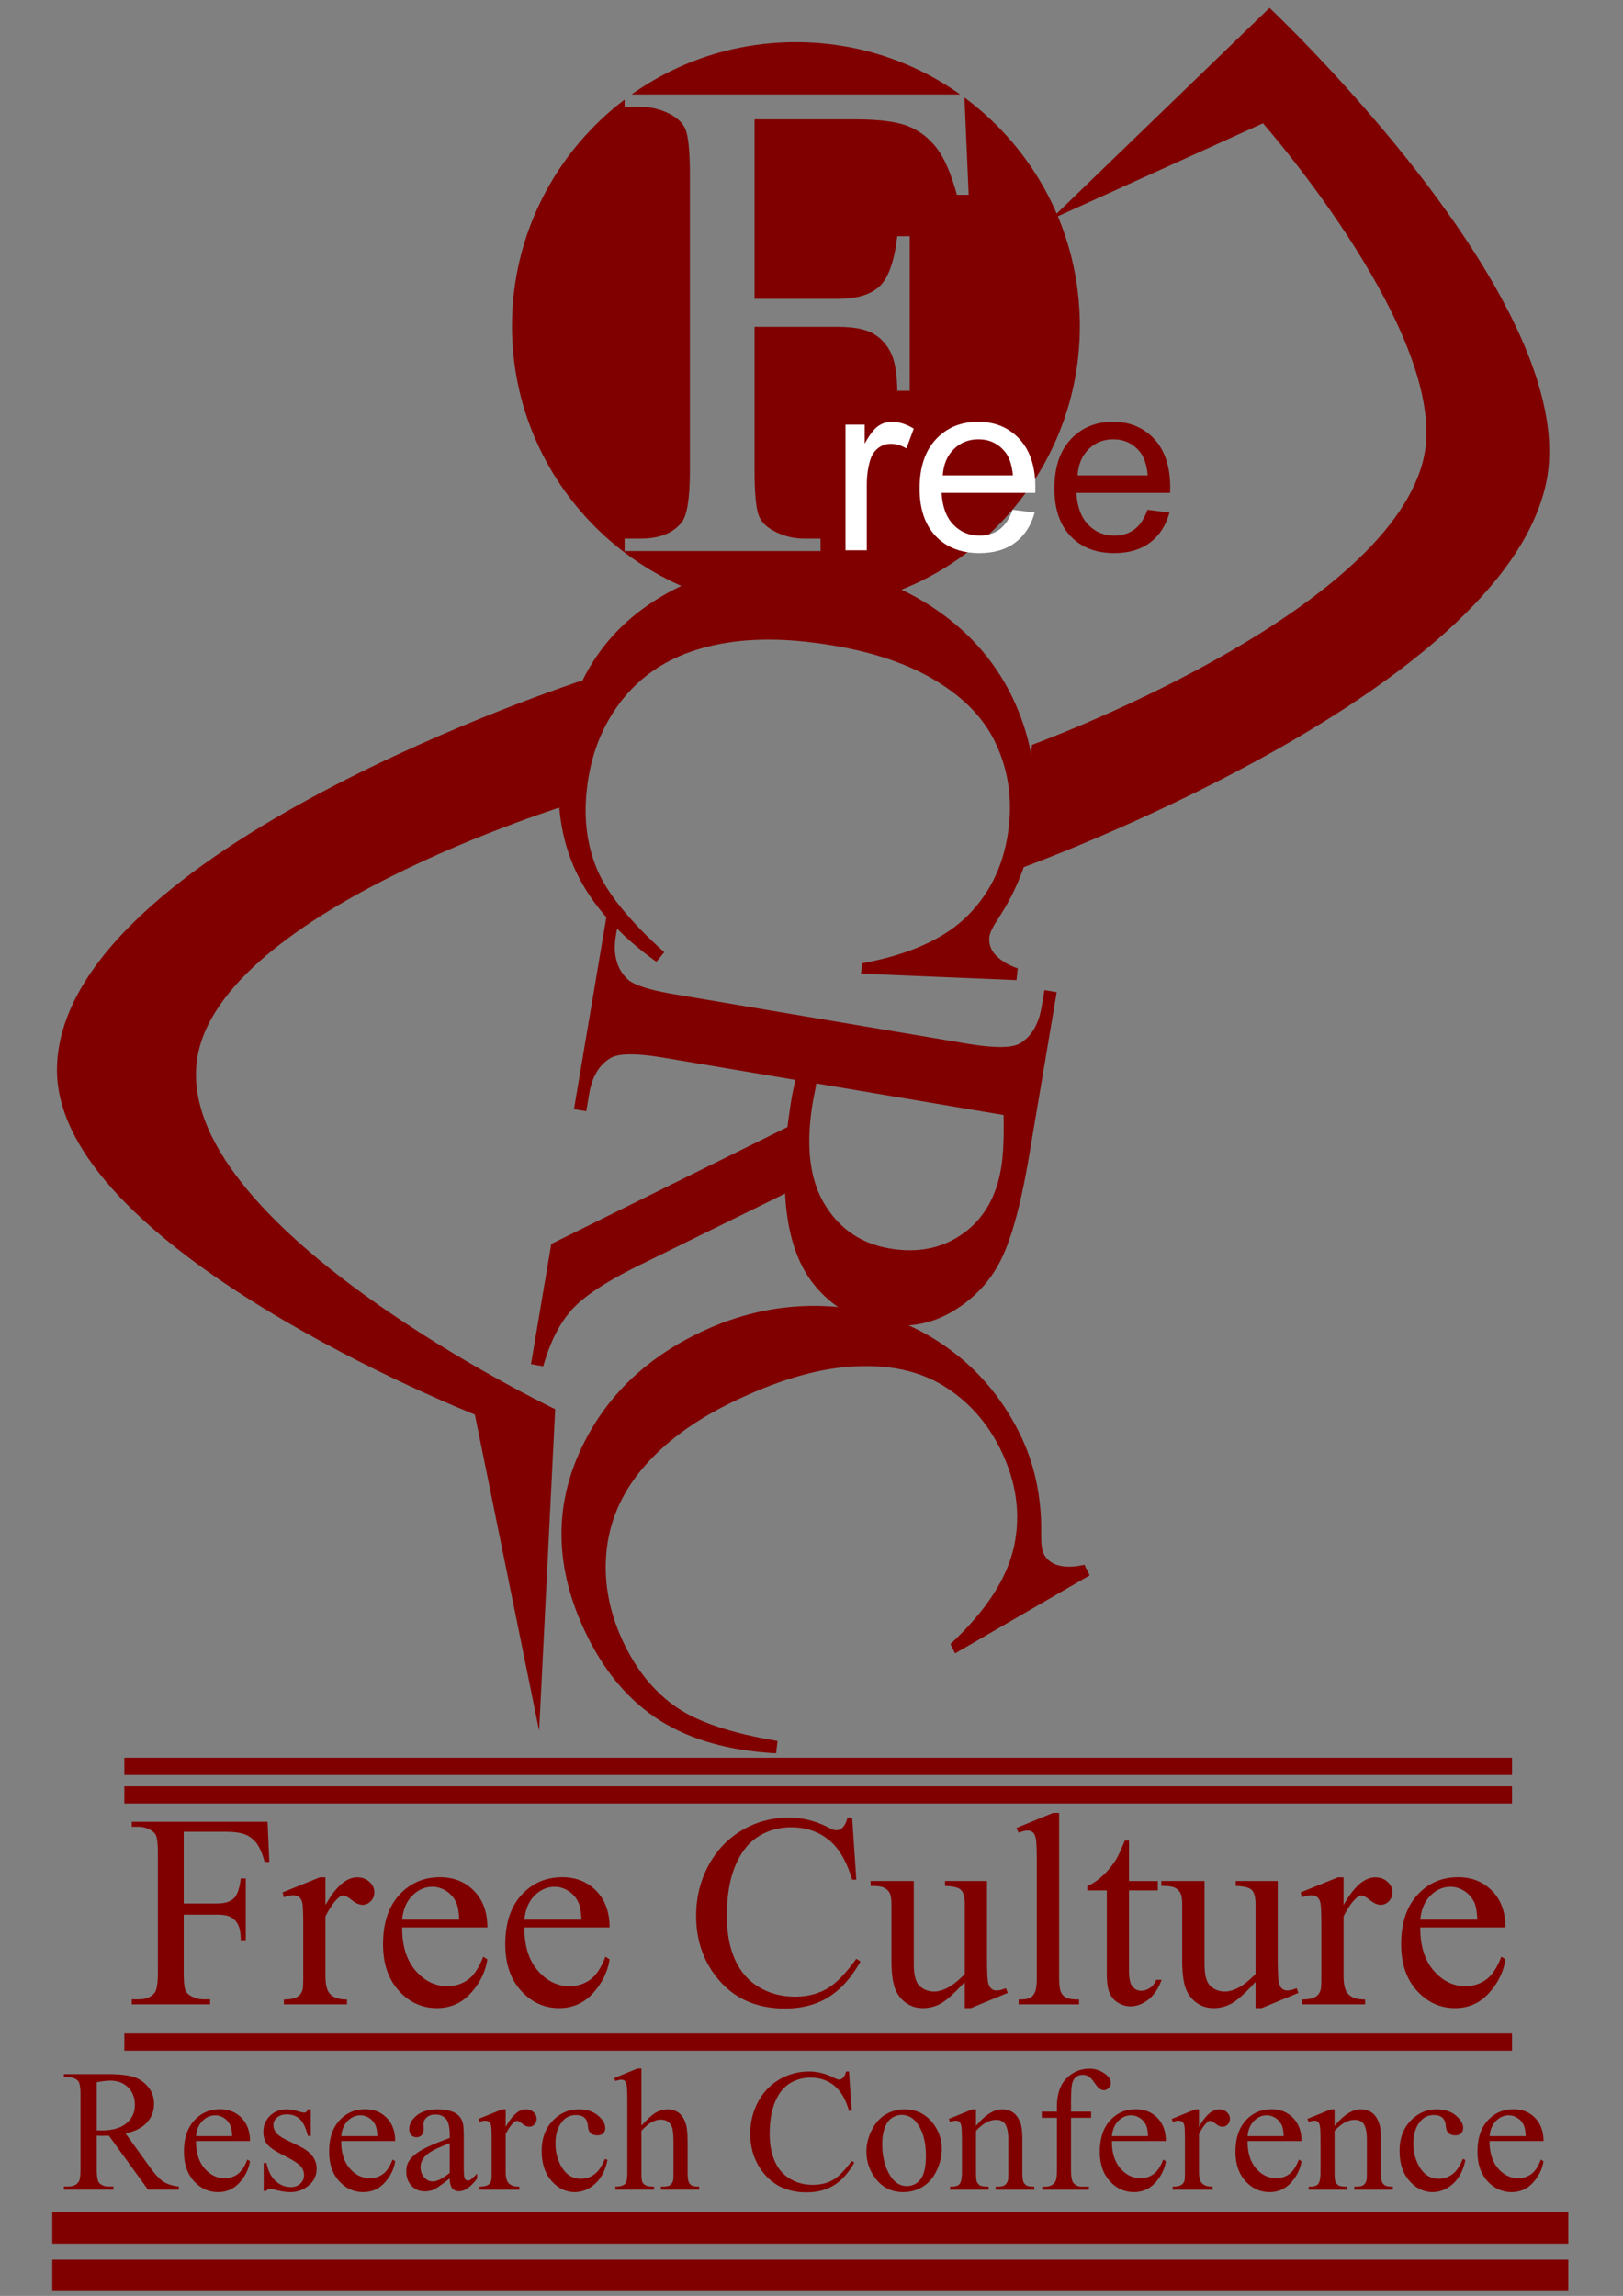
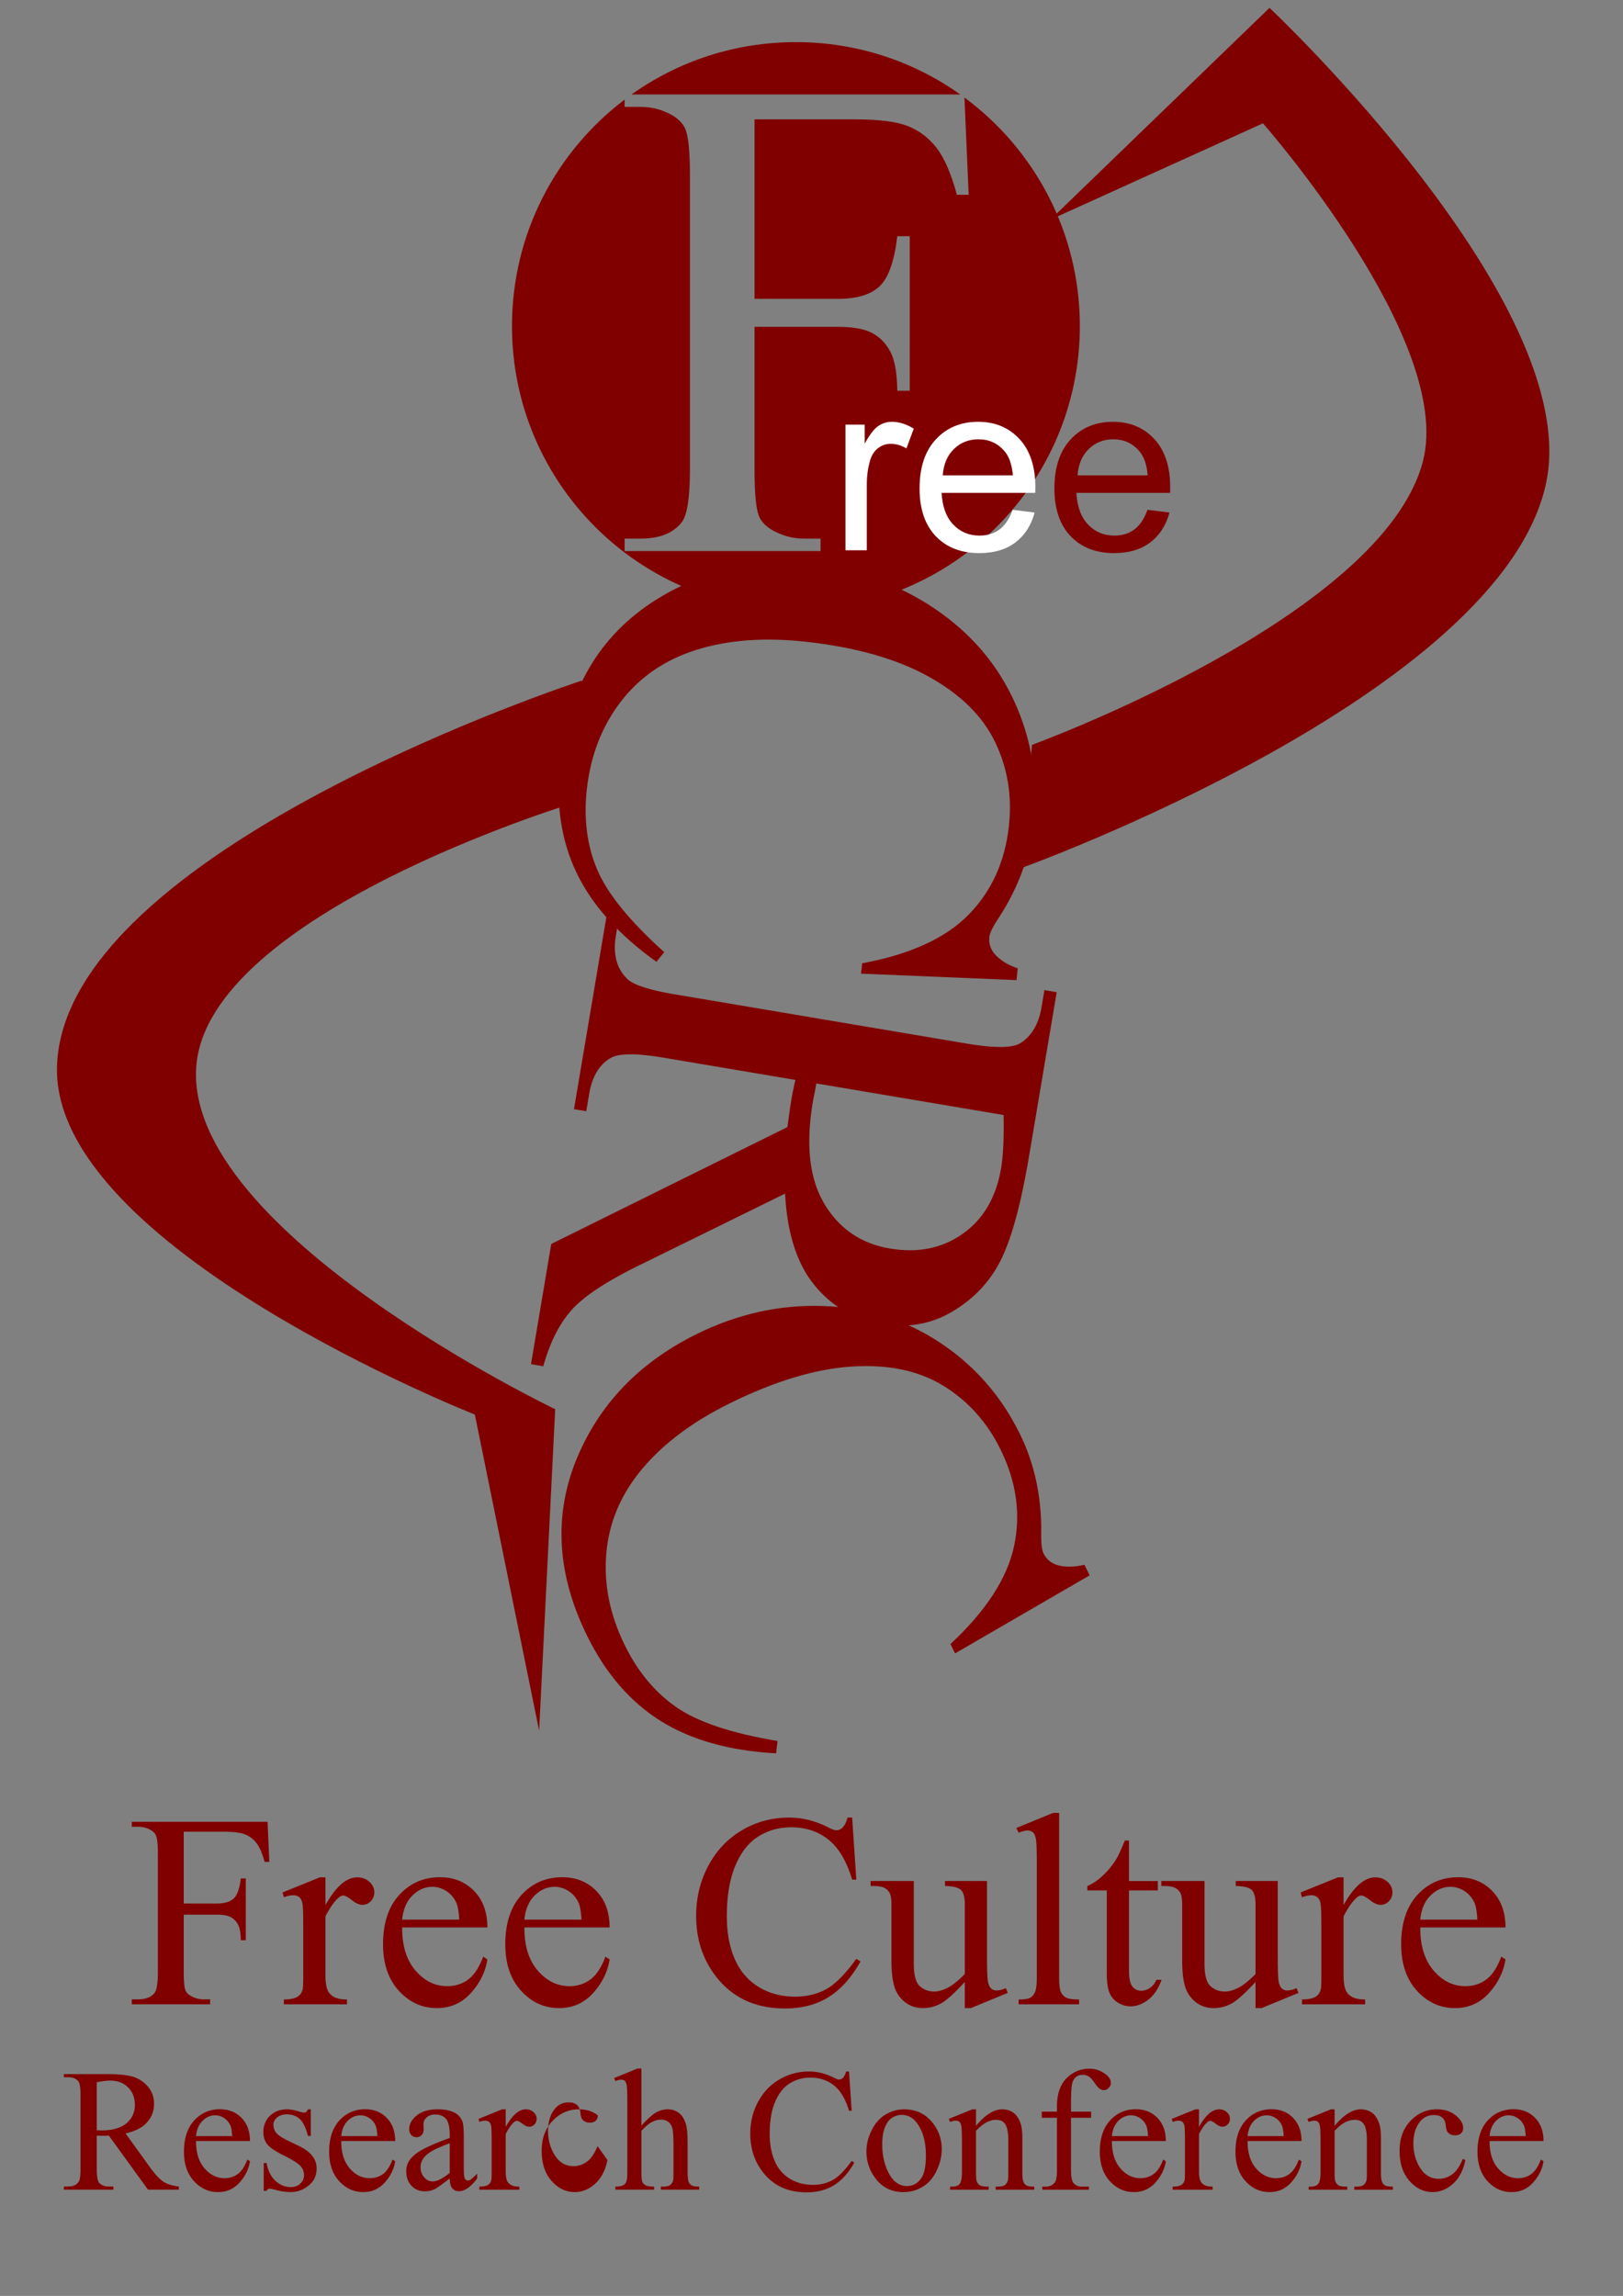
<svg xmlns="http://www.w3.org/2000/svg" viewBox="0 0 744.09 1052.4">
  <rect x="0" y="0" width="744.09" height="1052.4" fill="#808080" stroke="none" />
  <path d="M364.882 19.309c-28.08 0-54.08 8.866-75.346 23.988H440.23c-21.27-15.123-47.275-23.988-75.353-23.988zm77.283 25.397l1.938 44.594h-5.39c-2.675-9.776-5.784-16.943-9.334-21.522-3.55-4.58-7.943-7.91-13.139-9.97-5.197-2.057-13.256-3.099-24.165-3.099H345.93v82.286h38.149c8.747 0 15.132-1.918 19.197-5.777 4.065-3.86 6.764-11.509 8.102-22.932h5.706v70.838h-5.706c-.103-8.13-1.164-14.087-3.17-17.895-2.007-3.807-4.763-6.655-8.313-8.56-3.55-1.903-8.819-2.853-15.816-2.853h-38.15v65.73c0 10.6.67 17.598 2.009 20.994 1.029 2.573 3.188 4.805 6.481 6.657 4.528 2.47 9.256 3.699 14.196 3.699h7.573v5.706h-89.824v-5.706h7.397c8.645 0 14.936-2.531 18.846-7.574 2.47-3.293 3.699-11.222 3.699-23.777V80.35c0-10.6-.67-17.598-2.008-20.994-1.03-2.573-3.15-4.805-6.34-6.658-4.426-2.47-9.154-3.698-14.197-3.698h-7.397v-3.347c-31.373 23.766-51.64 61.415-51.64 103.809 0 71.888 58.268 130.158 130.157 130.158 71.889 0 130.192-58.269 130.192-130.158 0-42.952-20.826-81.053-52.908-104.759z" fill="maroon" />
  <path d="M466.021 449.267l-71.26-2.961.519-4.757c21.868-4.032 38.098-11.423 48.691-22.172 10.593-10.749 16.789-24.359 18.586-40.829 1.506-13.81-.636-26.673-6.427-38.588-5.791-11.916-16.01-21.908-30.658-29.976s-33.378-13.346-56.19-15.835c-18.824-2.054-35.47-.816-49.94 3.713s-26.048 12.453-34.736 23.771c-8.688 11.319-13.88 24.753-15.577 40.303-1.473 13.504.116 25.737 4.77 36.7 4.652 10.964 14.896 23.571 30.733 37.825l-3.589 4.422c-17.377-12.455-29.604-26.107-36.68-40.957-7.075-14.85-9.569-31.84-7.482-50.972 3.762-34.476 19.463-59.781 47.103-75.916 20.568-12.042 43.743-16.655 69.522-13.843 20.767 2.266 39.338 9.002 55.714 20.21 16.375 11.206 28.455 25.49 36.24 42.85 7.785 17.361 10.622 35.709 8.513 55.044-1.64 15.037-6.942 29.47-15.904 43.295-2.72 4.05-4.18 6.997-4.38 8.838-.302 2.762.408 5.272 2.129 7.53 2.471 2.962 6.101 5.273 10.89 6.934z" fill="maroon" />
  <path d="M243.436 625.313l9.294-55.1 108.286-53.59c.67-5.209 1.28-9.437 1.827-12.684.222-1.319.487-2.735.795-4.249a164.21 164.21 0 011.024-4.68l-59.972-10.115c-12.989-2.191-21.296-2.131-24.92.18-5.116 3.102-8.324 8.51-9.625 16.222l-1.36 8.067-5.632-.95 14.916-88.435 5.632.95-1.31 7.762c-1.471 8.727.318 15.447 5.367 20.16 2.786 2.662 10.065 4.985 21.836 6.97l133.335 22.49c12.99 2.191 21.296 2.131 24.921-.18 5.132-3.204 8.357-8.713 9.675-16.526l1.31-7.763 5.632.95-12.683 75.193c-3.697 21.919-8.021 37.808-12.972 47.67-4.95 9.862-12.325 17.697-22.123 23.507-9.799 5.809-20.634 7.712-32.506 5.71-12.685-2.14-22.998-8.132-30.938-17.977-7.941-9.845-12.376-23.769-13.306-41.77l-66.399 32.631c-15.241 7.448-25.684 14.297-31.33 20.546-5.646 6.248-10.028 14.902-13.145 25.96zm130.816-128.69a145.611 145.611 0 01-.924 5.01c-.29 1.412-.512 2.574-.666 3.488-3.32 19.686-1.562 35.245 5.276 46.678s16.852 18.263 30.045 20.488c12.886 2.173 24.045-.093 33.473-6.8 9.427-6.706 15.263-16.706 17.505-29.999.992-5.885 1.372-14.014 1.138-24.385z" fill="maroon" />
  <path d="M499.567 722.106l-61.7 35.777-2.117-4.292c16.28-15.147 26.002-30.098 29.164-44.855 3.162-14.756 1.078-29.564-6.253-44.421-6.147-12.46-14.862-22.159-26.147-29.099-11.285-6.94-25.271-9.88-41.96-8.818s-35.323 6.67-55.903 16.823c-16.98 8.378-30.358 18.363-40.13 29.955s-15.283 24.494-16.533 38.708c-1.249 14.214 1.587 28.335 8.508 42.363 6.01 12.182 13.922 21.647 23.735 28.396 9.813 6.748 25.225 11.88 46.24 15.398l-.652 5.657c-21.348-1.172-38.994-6.12-52.939-14.847-13.944-8.726-25.173-21.718-33.688-38.976-15.344-31.102-15.692-60.88-1.043-89.335 10.874-21.203 27.943-37.543 51.2-49.017 18.733-9.242 38.016-13.535 57.85-12.877 19.831.657 37.693 6.218 53.583 16.68 15.892 10.463 28.14 24.415 36.745 41.858 6.693 13.566 9.973 28.587 9.84 45.062-.119 4.877.232 8.147 1.052 9.808 1.229 2.492 3.176 4.228 5.84 5.209 3.675 1.17 7.978 1.17 12.91-.001zM261.912 368.433s-166.611 50.592-171.92 120.34C84.242 564.407 254.54 645.95 254.54 645.95l-7.368 147.359L217.7 648.407S23.597 571.852 26.133 488.773c3.051-99.498 240.691-176.824 240.691-176.824l-4.912 56.487zM473.127 341.426s161.02-58.61 179.281-130.17c14.124-55.311-73.392-154.73-73.392-154.73l-97.445 44.168 100.456-97.09s143.921 135.298 126.878 217.47c-20.218 97.478-240.68 176.824-240.68 176.824l4.912-56.486z" fill="maroon" />
  <g fill="#fff">
    <path d="M387.64 252.23v-57.586h8.785v8.73c2.241-4.085 4.31-6.778 6.208-8.08 1.898-1.3 3.986-1.952 6.263-1.952 3.29 0 6.634 1.049 10.032 3.145l-3.362 9.056c-2.386-1.41-4.772-2.115-7.158-2.115-2.133 0-4.048.642-5.747 1.925s-2.91 3.064-3.634 5.341c-1.084 3.47-1.626 7.266-1.626 11.387v30.15zM464.267 233.688l10.086 1.247c-1.59 5.892-4.537 10.465-8.838 13.72-4.302 3.253-9.797 4.88-16.485 4.88-8.422 0-15.1-2.594-20.036-7.782-4.934-5.187-7.401-12.462-7.401-21.826 0-9.688 2.494-17.208 7.483-22.557 4.989-5.35 11.459-8.026 19.413-8.026 7.7 0 13.99 2.621 18.87 7.863 4.88 5.242 7.32 12.617 7.32 22.123 0 .579-.018 1.446-.054 2.603H431.68c.361 6.327 2.15 11.17 5.368 14.532 3.217 3.362 7.23 5.043 12.037 5.043 3.58 0 6.634-.94 9.164-2.82 2.53-1.88 4.537-4.88 6.02-9.001zm-32.046-15.78h32.156c-.434-4.844-1.663-8.477-3.688-10.899-3.108-3.76-7.14-5.64-12.092-5.64-4.483 0-8.251 1.5-11.306 4.501-3.055 3-4.745 7.013-5.07 12.038z" />
    <path d="M526.083 233.688l10.086 1.247c-1.59 5.892-4.537 10.465-8.839 13.72-4.302 3.253-9.796 4.88-16.484 4.88-8.423 0-15.101-2.594-20.036-7.782-4.934-5.187-7.402-12.462-7.402-21.826 0-9.688 2.495-17.208 7.484-22.557 4.988-5.35 11.459-8.026 19.412-8.026 7.7 0 13.99 2.621 18.87 7.863 4.88 5.242 7.32 12.617 7.321 22.123 0 .579-.018 1.446-.054 2.603h-42.947c.362 6.327 2.151 11.17 5.369 14.532 3.217 3.362 7.23 5.043 12.037 5.043 3.579 0 6.634-.94 9.164-2.82 2.53-1.88 4.537-4.88 6.019-9.001zm-32.046-15.78h32.155c-.433-4.844-1.663-8.477-3.687-10.899-3.109-3.76-7.14-5.64-12.093-5.64-4.482 0-8.25 1.5-11.305 4.501-3.055 3-4.745 7.013-5.07 12.038z" fill="maroon" />
  </g>
  <g fill="maroon">
-     <path d="M81.99 1003.7H67.848l-17.932-24.769a85.95 85.95 0 01-3.243.078 41.428 41.428 0 01-2.305-.078v15.392c0 3.334.365 5.404 1.094 6.212.99 1.146 2.474 1.719 4.454 1.719h2.07v1.445H29.288v-1.445h1.993c2.24 0 3.841-.73 4.805-2.188.547-.808.82-2.722.82-5.743V960.1c0-3.334-.364-5.404-1.093-6.212-1.016-1.146-2.527-1.719-4.532-1.719h-1.993v-1.445h19.3c5.625 0 9.773.41 12.442 1.23 2.67.82 4.936 2.331 6.798 4.532s2.793 4.825 2.793 7.872c0 3.256-1.061 6.082-3.184 8.478-2.122 2.396-5.41 4.089-9.864 5.079l10.939 15.197c2.5 3.49 4.649 5.808 6.446 6.953 1.797 1.146 4.141 1.876 7.032 2.188zm-37.622-27.21c.495 0 .925.007 1.29.02.364.013.663.02.898.019 5.052 0 8.861-1.094 11.427-3.282 2.565-2.187 3.848-4.974 3.848-8.36 0-3.308-1.035-5.997-3.106-8.067-2.07-2.07-4.812-3.106-8.224-3.106-1.51 0-3.555.247-6.133.742zM89.881 981.41c-.026 5.313 1.263 9.48 3.868 12.501 2.604 3.021 5.664 4.532 9.18 4.532 2.344 0 4.382-.645 6.114-1.934 1.732-1.29 3.184-3.497 4.356-6.622l1.211.781c-.546 3.569-2.135 6.818-4.766 9.748s-5.925 4.395-9.884 4.395c-4.297 0-7.976-1.674-11.036-5.02-3.06-3.347-4.59-7.846-4.59-13.498 0-6.121 1.57-10.893 4.707-14.318 3.139-3.425 7.078-5.138 11.819-5.138 4.01 0 7.305 1.322 9.883 3.966 2.579 2.643 3.868 6.179 3.868 10.607zm0-2.266h16.564c-.13-2.292-.404-3.907-.82-4.844-.652-1.459-1.622-2.605-2.91-3.438-1.29-.833-2.638-1.25-4.044-1.25-2.162 0-4.096.84-5.802 2.52-1.706 1.68-2.702 4.017-2.988 7.012zM142.47 966.88v12.189h-1.29c-.989-3.829-2.259-6.433-3.808-7.813-1.55-1.38-3.523-2.07-5.919-2.071-1.823 0-3.295.482-4.414 1.446-1.12.963-1.68 2.031-1.68 3.203 0 1.458.416 2.709 1.25 3.75.807 1.068 2.448 2.201 4.922 3.4l5.704 2.773c5.287 2.578 7.93 5.977 7.93 10.197 0 3.256-1.23 5.88-3.691 7.872s-5.216 2.989-8.263 2.989c-2.188 0-4.688-.391-7.5-1.172-.86-.26-1.563-.391-2.11-.391-.6 0-1.068.339-1.407 1.016h-1.289v-12.775h1.29c.728 3.646 2.122 6.394 4.18 8.243 2.057 1.85 4.362 2.774 6.914 2.774 1.797 0 3.262-.528 4.395-1.582s1.7-2.325 1.7-3.81c0-1.797-.632-3.307-1.895-4.531s-3.783-2.774-7.56-4.65-6.25-3.567-7.422-5.078c-1.172-1.485-1.758-3.36-1.758-5.626 0-2.943 1.009-5.404 3.027-7.383 2.019-1.98 4.63-2.97 7.833-2.97 1.407 0 3.113.3 5.118.899 1.328.39 2.214.586 2.657.586.416 0 .742-.091.976-.274.235-.182.508-.585.82-1.21zM156.45 981.41c-.026 5.313 1.263 9.48 3.868 12.501 2.604 3.021 5.664 4.532 9.18 4.532 2.344 0 4.382-.645 6.114-1.934s3.184-3.497 4.356-6.622l1.212.781c-.547 3.569-2.136 6.818-4.767 9.748s-5.925 4.395-9.884 4.395c-4.297 0-7.976-1.674-11.036-5.02-3.06-3.347-4.59-7.846-4.59-13.498 0-6.121 1.57-10.893 4.707-14.318 3.139-3.425 7.078-5.138 11.818-5.138 4.011 0 7.306 1.322 9.885 3.966 2.578 2.643 3.867 6.179 3.867 10.607zm0-2.266h16.564c-.13-2.292-.404-3.907-.82-4.844-.652-1.459-1.622-2.605-2.91-3.438-1.29-.833-2.638-1.25-4.044-1.25-2.162 0-4.096.84-5.802 2.52-1.706 1.68-2.702 4.017-2.988 7.012zM206.18 998.56c-3.672 2.839-5.977 4.48-6.915 4.923a10.565 10.565 0 01-4.493.976c-2.474 0-4.512-.846-6.114-2.54s-2.402-3.919-2.402-6.68c0-1.745.39-3.255 1.172-4.532 1.068-1.77 2.923-3.437 5.567-5 2.643-1.563 7.038-3.464 13.185-5.704v-1.406c0-3.568-.567-6.017-1.7-7.345-1.132-1.328-2.78-1.992-4.941-1.992-1.641 0-2.944.442-3.907 1.328-.99.886-1.485 1.901-1.485 3.047l.078 2.266c0 1.198-.306 2.123-.918 2.774-.612.651-1.413.977-2.402.977-.964 0-1.752-.339-2.364-1.016-.612-.677-.918-1.602-.918-2.774 0-2.24 1.146-4.297 3.438-6.173 2.292-1.875 5.508-2.812 9.65-2.812 3.177 0 5.781.534 7.813 1.601 1.536.808 2.67 2.071 3.399 3.79.468 1.12.703 3.412.703 6.876v12.15c0 3.412.065 5.502.195 6.27.13.768.345 1.283.645 1.543.3.26.644.39 1.035.39.417 0 .781-.09 1.094-.273.547-.338 1.602-1.289 3.164-2.852v2.188c-2.917 3.907-5.703 5.86-8.36 5.86-1.276 0-2.292-.442-3.047-1.328-.756-.885-1.146-2.396-1.172-4.532zm0-2.54v-13.633c-3.933 1.562-6.472 2.67-7.618 3.32-2.058 1.146-3.53 2.344-4.415 3.594-.885 1.25-1.328 2.618-1.328 4.102 0 1.876.56 3.432 1.68 4.669 1.12 1.237 2.409 1.856 3.867 1.856 1.98 0 4.584-1.303 7.814-3.907zM231.85 966.88v8.048c2.995-5.365 6.068-8.048 9.22-8.048 1.432 0 2.617.436 3.555 1.309.937.872 1.406 1.882 1.406 3.028 0 1.015-.338 1.875-1.015 2.578-.678.703-1.485 1.055-2.423 1.055-.911 0-1.933-.45-3.066-1.348-1.133-.899-1.973-1.348-2.52-1.348-.469 0-.977.26-1.524.781-1.172 1.068-2.383 2.826-3.633 5.275v17.15c0 1.979.247 3.477.742 4.492.339.703.938 1.29 1.797 1.758.86.47 2.097.704 3.712.704v1.406h-18.322v-1.406c1.823 0 3.177-.287 4.063-.86.65-.417 1.107-1.08 1.367-1.992.13-.443.195-1.706.195-3.79v-13.869c0-4.167-.084-6.648-.254-7.442-.169-.794-.481-1.374-.937-1.739-.456-.364-1.022-.547-1.7-.547-.807 0-1.719.196-2.734.586l-.39-1.406 10.821-4.375zM278.5 990.12c-.964 4.714-2.852 8.34-5.665 10.88-2.813 2.54-5.925 3.809-9.337 3.809-4.063 0-7.605-1.706-10.626-5.118-3.02-3.412-4.531-8.022-4.531-13.83 0-5.625 1.673-10.196 5.02-13.713 3.346-3.516 7.364-5.274 12.052-5.274 3.516 0 6.407.931 8.673 2.793s3.398 3.796 3.398 5.802c0 .99-.319 1.79-.957 2.403-.638.612-1.53.918-2.676.918-1.537 0-2.696-.495-3.477-1.485-.443-.547-.736-1.589-.879-3.125-.143-1.537-.67-2.709-1.582-3.516-.912-.782-2.175-1.172-3.79-1.172-2.604 0-4.7.963-6.29 2.89-2.11 2.553-3.164 5.926-3.164 10.119 0 4.271 1.048 8.041 3.145 11.31 2.097 3.268 4.929 4.903 8.497 4.903 2.553 0 4.844-.873 6.876-2.618 1.432-1.198 2.826-3.373 4.18-6.524zM294.08 948.16v26.175c2.891-3.177 5.183-5.215 6.876-6.114 1.693-.899 3.386-1.348 5.078-1.348 2.032 0 3.777.56 5.236 1.68 1.458 1.12 2.539 2.878 3.242 5.274.495 1.667.742 4.714.742 9.142v12.658c0 2.266.183 3.815.547 4.649.26.625.703 1.12 1.329 1.484.625.365 1.77.547 3.438.547v1.407h-17.58v-1.407h.82c1.667 0 2.826-.254 3.477-.762.651-.507 1.107-1.256 1.367-2.246.078-.417.117-1.64.118-3.672v-12.658c0-3.907-.202-6.472-.606-7.696-.404-1.225-1.048-2.143-1.934-2.755-.885-.612-1.953-.918-3.203-.918-1.277 0-2.605.339-3.985 1.016s-3.034 2.045-4.962 4.102v18.908c0 2.448.137 3.972.41 4.57.274.6.782 1.101 1.524 1.505.742.404 2.025.606 3.848.606v1.406h-17.736v-1.406c1.589 0 2.84-.248 3.75-.743.522-.26.938-.755 1.25-1.484.313-.73.47-2.214.47-4.454v-32.387c0-4.089-.098-6.602-.293-7.54-.196-.938-.495-1.576-.899-1.914-.404-.339-.944-.508-1.621-.508-.547 0-1.433.208-2.657.625l-.547-1.367 10.704-4.376zM389.25 949.53l1.211 18.01h-1.211c-1.615-5.391-3.92-9.272-6.915-11.642-2.995-2.37-6.59-3.555-10.783-3.555-3.516 0-6.693.892-9.532 2.676-2.84 1.784-5.072 4.63-6.7 8.536-1.628 3.907-2.442 8.764-2.442 14.572 0 4.792.768 8.947 2.305 12.462 1.537 3.516 3.848 6.212 6.934 8.087s6.61 2.813 10.568 2.813c3.438 0 6.472-.736 9.103-2.207s5.521-4.395 8.673-8.77l1.211.78c-2.657 4.715-5.756 8.165-9.298 10.353-3.542 2.188-7.748 3.282-12.619 3.282-8.777 0-15.575-3.255-20.393-9.767-3.594-4.844-5.391-10.548-5.391-17.11 0-5.288 1.185-10.145 3.555-14.573 2.37-4.427 5.632-7.859 9.786-10.294 4.154-2.435 8.692-3.652 13.615-3.652 3.829 0 7.605.937 11.33 2.812 1.093.573 1.874.86 2.343.86a2.58 2.58 0 001.836-.742c.677-.704 1.16-1.68 1.446-2.93zM414.53 966.88c5.417 0 9.767 2.058 13.048 6.173 2.787 3.516 4.18 7.553 4.18 12.11 0 3.204-.768 6.447-2.305 9.728-1.536 3.282-3.653 5.756-6.348 7.423-2.696 1.667-5.698 2.5-9.005 2.5-5.392 0-9.676-2.148-12.853-6.446-2.683-3.62-4.024-7.683-4.024-12.189 0-3.281.814-6.543 2.442-9.786 1.627-3.243 3.77-5.639 6.426-7.188 2.657-1.55 5.47-2.325 8.439-2.325zm-1.211 2.54c-1.38 0-2.767.41-4.16 1.23-1.394.82-2.52 2.26-3.38 4.317-.86 2.058-1.29 4.701-1.29 7.93 0 5.21 1.036 9.702 3.107 13.478 2.07 3.777 4.798 5.665 8.184 5.665 2.527 0 4.61-1.042 6.25-3.125s2.462-5.665 2.462-10.743c0-6.355-1.367-11.355-4.102-15.002-1.85-2.5-4.206-3.75-7.071-3.75zM447.46 974.46c4.193-5.053 8.191-7.579 11.994-7.579 1.953 0 3.633.488 5.04 1.465 1.406.977 2.526 2.585 3.36 4.825.572 1.563.859 3.959.859 7.188v15.275c0 2.266.182 3.803.547 4.61a3.209 3.209 0 001.387 1.524c.638.364 1.816.547 3.535.547v1.406h-17.697v-1.406h.743c1.666 0 2.832-.254 3.496-.762.664-.508 1.126-1.257 1.387-2.246.104-.391.156-1.615.156-3.673v-14.65c0-3.255-.423-5.619-1.27-7.09-.846-1.472-2.272-2.208-4.277-2.208-3.1 0-6.186 1.693-9.26 5.079v18.869c0 2.422.144 3.92.43 4.493.365.755.867 1.308 1.505 1.66.638.352 1.933.527 3.887.527v1.407h-17.697v-1.407h.781c1.823 0 3.054-.462 3.692-1.386.638-.925.957-2.69.957-5.294V982.35c0-4.297-.098-6.915-.293-7.853-.195-.937-.495-1.575-.898-1.914-.404-.338-.945-.508-1.622-.508-.729 0-1.601.196-2.617.586l-.586-1.406 10.783-4.376h1.68zM491.02 970.75v23.518c0 3.334.365 5.443 1.094 6.329.964 1.146 2.253 1.719 3.868 1.719h3.242v1.406h-21.37v-1.406h1.602c1.042 0 1.992-.26 2.852-.781.86-.521 1.452-1.225 1.777-2.11.326-.886.489-2.605.489-5.157V970.75h-6.954v-2.813h6.954v-2.344c0-3.568.573-6.59 1.719-9.063 1.146-2.475 2.897-4.473 5.254-5.997 2.357-1.524 5.007-2.286 7.95-2.286 2.735 0 5.248.886 7.54 2.657 1.51 1.172 2.266 2.487 2.266 3.946 0 .781-.338 1.517-1.015 2.207-.678.69-1.407 1.035-2.188 1.035-.6 0-1.23-.214-1.895-.644-.664-.43-1.478-1.354-2.442-2.774-.963-1.42-1.849-2.376-2.656-2.871a5.058 5.058 0 00-2.696-.743c-1.198 0-2.214.32-3.047.957-.834.639-1.433 1.628-1.797 2.97-.365 1.341-.547 4.798-.547 10.372v2.578h9.22v2.813zM509.77 981.41c-.026 5.313 1.263 9.48 3.868 12.501 2.604 3.021 5.664 4.532 9.18 4.532 2.344 0 4.382-.645 6.114-1.934 1.732-1.29 3.184-3.497 4.356-6.622l1.212.781c-.547 3.569-2.136 6.818-4.767 9.748s-5.925 4.395-9.884 4.395c-4.297 0-7.976-1.674-11.036-5.02-3.06-3.347-4.59-7.846-4.59-13.498 0-6.121 1.57-10.893 4.707-14.318 3.139-3.425 7.078-5.138 11.818-5.138 4.011 0 7.306 1.322 9.884 3.966 2.579 2.643 3.868 6.179 3.868 10.607zm0-2.266h16.564c-.13-2.292-.404-3.907-.82-4.844-.652-1.459-1.622-2.605-2.91-3.438-1.29-.833-2.638-1.25-4.044-1.25-2.162 0-4.096.84-5.802 2.52-1.706 1.68-2.702 4.017-2.988 7.012zM549.7 966.88v8.048c2.995-5.365 6.068-8.048 9.22-8.048 1.432 0 2.617.436 3.555 1.309.937.872 1.406 1.882 1.406 3.028 0 1.015-.338 1.875-1.015 2.578-.678.703-1.485 1.055-2.423 1.055-.911 0-1.933-.45-3.066-1.348-1.133-.899-1.973-1.348-2.52-1.348-.469 0-.977.26-1.524.781-1.172 1.068-2.383 2.826-3.633 5.275v17.15c0 1.979.247 3.477.742 4.492.339.703.938 1.29 1.797 1.758.86.47 2.097.704 3.712.704v1.406h-18.322v-1.406c1.823 0 3.177-.287 4.063-.86.65-.417 1.107-1.08 1.367-1.992.13-.443.195-1.706.195-3.79v-13.869c0-4.167-.084-6.648-.254-7.442-.169-.794-.481-1.374-.937-1.739-.456-.364-1.022-.547-1.7-.547-.807 0-1.719.196-2.734.586l-.39-1.406 10.821-4.375zM571.97 981.41c-.026 5.313 1.263 9.48 3.868 12.501 2.604 3.021 5.664 4.532 9.18 4.532 2.344 0 4.382-.645 6.114-1.934s3.184-3.497 4.356-6.622l1.212.781c-.547 3.569-2.136 6.818-4.767 9.748s-5.925 4.395-9.884 4.395c-4.297 0-7.976-1.674-11.036-5.02-3.06-3.347-4.59-7.846-4.59-13.498 0-6.121 1.57-10.893 4.708-14.318 3.138-3.425 7.077-5.138 11.818-5.138 4.01 0 7.305 1.322 9.884 3.966 2.578 2.643 3.867 6.179 3.867 10.607zm0-2.266h16.564c-.13-2.292-.404-3.907-.82-4.844-.652-1.459-1.622-2.605-2.91-3.438-1.29-.833-2.638-1.25-4.044-1.25-2.162 0-4.096.84-5.802 2.52-1.706 1.68-2.702 4.017-2.988 7.012zM611.86 974.46c4.193-5.053 8.191-7.579 11.994-7.579 1.953 0 3.633.488 5.04 1.465 1.406.977 2.526 2.585 3.36 4.825.572 1.563.859 3.959.859 7.188v15.275c0 2.266.182 3.803.547 4.61a3.209 3.209 0 001.387 1.524c.638.364 1.816.547 3.535.547v1.406h-17.697v-1.406h.743c1.666 0 2.832-.254 3.496-.762.664-.508 1.126-1.257 1.387-2.246.104-.391.156-1.615.156-3.673v-14.65c0-3.255-.423-5.619-1.27-7.09-.846-1.472-2.272-2.208-4.277-2.208-3.1 0-6.186 1.693-9.26 5.079v18.869c0 2.422.144 3.92.43 4.493.365.755.867 1.308 1.505 1.66.638.352 1.933.527 3.887.527v1.407h-17.697v-1.407h.781c1.823 0 3.054-.462 3.692-1.386.638-.925.957-2.69.957-5.294V982.35c0-4.297-.098-6.915-.293-7.853-.195-.937-.495-1.575-.898-1.914-.404-.338-.945-.508-1.622-.508-.729 0-1.601.196-2.617.586l-.586-1.406 10.783-4.376h1.68zM671.82 990.12c-.964 4.714-2.852 8.34-5.665 10.88-2.812 2.54-5.925 3.809-9.337 3.809-4.063 0-7.605-1.706-10.626-5.118-3.02-3.412-4.531-8.022-4.531-13.83 0-5.625 1.673-10.196 5.02-13.713 3.346-3.516 7.364-5.274 12.052-5.274 3.516 0 6.407.931 8.673 2.793s3.398 3.796 3.398 5.802c0 .99-.319 1.79-.957 2.403-.638.612-1.53.918-2.676.918-1.537 0-2.696-.495-3.477-1.485-.443-.547-.736-1.589-.879-3.125-.143-1.537-.67-2.709-1.582-3.516-.912-.782-2.175-1.172-3.79-1.172-2.604 0-4.7.963-6.29 2.89-2.109 2.553-3.164 5.926-3.164 10.119 0 4.271 1.048 8.041 3.145 11.31 2.097 3.268 4.93 4.903 8.497 4.903 2.553 0 4.844-.873 6.876-2.618 1.432-1.198 2.826-3.373 4.18-6.524zM682.92 981.41c-.026 5.313 1.263 9.48 3.868 12.501 2.604 3.021 5.664 4.532 9.18 4.532 2.344 0 4.382-.645 6.114-1.934s3.184-3.497 4.356-6.622l1.212.781c-.547 3.569-2.136 6.818-4.767 9.748s-5.925 4.395-9.884 4.395c-4.297 0-7.976-1.674-11.036-5.02-3.06-3.347-4.59-7.846-4.59-13.498 0-6.121 1.57-10.893 4.707-14.318 3.139-3.425 7.078-5.138 11.818-5.138 4.011 0 7.306 1.322 9.884 3.966 2.579 2.643 3.868 6.179 3.868 10.607zm0-2.266h16.564c-.13-2.292-.404-3.907-.82-4.844-.652-1.459-1.622-2.605-2.91-3.438-1.29-.833-2.638-1.25-4.044-1.25-2.162 0-4.096.84-5.802 2.52-1.706 1.68-2.702 4.017-2.988 7.012z" />
+     <path d="M81.99 1003.7H67.848l-17.932-24.769a85.95 85.95 0 01-3.243.078 41.428 41.428 0 01-2.305-.078v15.392c0 3.334.365 5.404 1.094 6.212.99 1.146 2.474 1.719 4.454 1.719h2.07v1.445H29.288v-1.445h1.993c2.24 0 3.841-.73 4.805-2.188.547-.808.82-2.722.82-5.743V960.1c0-3.334-.364-5.404-1.093-6.212-1.016-1.146-2.527-1.719-4.532-1.719h-1.993v-1.445h19.3c5.625 0 9.773.41 12.442 1.23 2.67.82 4.936 2.331 6.798 4.532s2.793 4.825 2.793 7.872c0 3.256-1.061 6.082-3.184 8.478-2.122 2.396-5.41 4.089-9.864 5.079l10.939 15.197c2.5 3.49 4.649 5.808 6.446 6.953 1.797 1.146 4.141 1.876 7.032 2.188zm-37.622-27.21c.495 0 .925.007 1.29.02.364.013.663.02.898.019 5.052 0 8.861-1.094 11.427-3.282 2.565-2.187 3.848-4.974 3.848-8.36 0-3.308-1.035-5.997-3.106-8.067-2.07-2.07-4.812-3.106-8.224-3.106-1.51 0-3.555.247-6.133.742zM89.881 981.41c-.026 5.313 1.263 9.48 3.868 12.501 2.604 3.021 5.664 4.532 9.18 4.532 2.344 0 4.382-.645 6.114-1.934 1.732-1.29 3.184-3.497 4.356-6.622l1.211.781c-.546 3.569-2.135 6.818-4.766 9.748s-5.925 4.395-9.884 4.395c-4.297 0-7.976-1.674-11.036-5.02-3.06-3.347-4.59-7.846-4.59-13.498 0-6.121 1.57-10.893 4.707-14.318 3.139-3.425 7.078-5.138 11.819-5.138 4.01 0 7.305 1.322 9.883 3.966 2.579 2.643 3.868 6.179 3.868 10.607zm0-2.266h16.564c-.13-2.292-.404-3.907-.82-4.844-.652-1.459-1.622-2.605-2.91-3.438-1.29-.833-2.638-1.25-4.044-1.25-2.162 0-4.096.84-5.802 2.52-1.706 1.68-2.702 4.017-2.988 7.012zM142.47 966.88v12.189h-1.29c-.989-3.829-2.259-6.433-3.808-7.813-1.55-1.38-3.523-2.07-5.919-2.071-1.823 0-3.295.482-4.414 1.446-1.12.963-1.68 2.031-1.68 3.203 0 1.458.416 2.709 1.25 3.75.807 1.068 2.448 2.201 4.922 3.4l5.704 2.773c5.287 2.578 7.93 5.977 7.93 10.197 0 3.256-1.23 5.88-3.691 7.872s-5.216 2.989-8.263 2.989c-2.188 0-4.688-.391-7.5-1.172-.86-.26-1.563-.391-2.11-.391-.6 0-1.068.339-1.407 1.016h-1.289v-12.775h1.29c.728 3.646 2.122 6.394 4.18 8.243 2.057 1.85 4.362 2.774 6.914 2.774 1.797 0 3.262-.528 4.395-1.582s1.7-2.325 1.7-3.81c0-1.797-.632-3.307-1.895-4.531s-3.783-2.774-7.56-4.65-6.25-3.567-7.422-5.078c-1.172-1.485-1.758-3.36-1.758-5.626 0-2.943 1.009-5.404 3.027-7.383 2.019-1.98 4.63-2.97 7.833-2.97 1.407 0 3.113.3 5.118.899 1.328.39 2.214.586 2.657.586.416 0 .742-.091.976-.274.235-.182.508-.585.82-1.21zM156.45 981.41c-.026 5.313 1.263 9.48 3.868 12.501 2.604 3.021 5.664 4.532 9.18 4.532 2.344 0 4.382-.645 6.114-1.934s3.184-3.497 4.356-6.622l1.212.781c-.547 3.569-2.136 6.818-4.767 9.748s-5.925 4.395-9.884 4.395c-4.297 0-7.976-1.674-11.036-5.02-3.06-3.347-4.59-7.846-4.59-13.498 0-6.121 1.57-10.893 4.707-14.318 3.139-3.425 7.078-5.138 11.818-5.138 4.011 0 7.306 1.322 9.885 3.966 2.578 2.643 3.867 6.179 3.867 10.607zm0-2.266h16.564c-.13-2.292-.404-3.907-.82-4.844-.652-1.459-1.622-2.605-2.91-3.438-1.29-.833-2.638-1.25-4.044-1.25-2.162 0-4.096.84-5.802 2.52-1.706 1.68-2.702 4.017-2.988 7.012zM206.18 998.56c-3.672 2.839-5.977 4.48-6.915 4.923a10.565 10.565 0 01-4.493.976c-2.474 0-4.512-.846-6.114-2.54s-2.402-3.919-2.402-6.68c0-1.745.39-3.255 1.172-4.532 1.068-1.77 2.923-3.437 5.567-5 2.643-1.563 7.038-3.464 13.185-5.704v-1.406c0-3.568-.567-6.017-1.7-7.345-1.132-1.328-2.78-1.992-4.941-1.992-1.641 0-2.944.442-3.907 1.328-.99.886-1.485 1.901-1.485 3.047l.078 2.266c0 1.198-.306 2.123-.918 2.774-.612.651-1.413.977-2.402.977-.964 0-1.752-.339-2.364-1.016-.612-.677-.918-1.602-.918-2.774 0-2.24 1.146-4.297 3.438-6.173 2.292-1.875 5.508-2.812 9.65-2.812 3.177 0 5.781.534 7.813 1.601 1.536.808 2.67 2.071 3.399 3.79.468 1.12.703 3.412.703 6.876v12.15c0 3.412.065 5.502.195 6.27.13.768.345 1.283.645 1.543.3.26.644.39 1.035.39.417 0 .781-.09 1.094-.273.547-.338 1.602-1.289 3.164-2.852v2.188c-2.917 3.907-5.703 5.86-8.36 5.86-1.276 0-2.292-.442-3.047-1.328-.756-.885-1.146-2.396-1.172-4.532zm0-2.54v-13.633c-3.933 1.562-6.472 2.67-7.618 3.32-2.058 1.146-3.53 2.344-4.415 3.594-.885 1.25-1.328 2.618-1.328 4.102 0 1.876.56 3.432 1.68 4.669 1.12 1.237 2.409 1.856 3.867 1.856 1.98 0 4.584-1.303 7.814-3.907zM231.85 966.88v8.048c2.995-5.365 6.068-8.048 9.22-8.048 1.432 0 2.617.436 3.555 1.309.937.872 1.406 1.882 1.406 3.028 0 1.015-.338 1.875-1.015 2.578-.678.703-1.485 1.055-2.423 1.055-.911 0-1.933-.45-3.066-1.348-1.133-.899-1.973-1.348-2.52-1.348-.469 0-.977.26-1.524.781-1.172 1.068-2.383 2.826-3.633 5.275v17.15c0 1.979.247 3.477.742 4.492.339.703.938 1.29 1.797 1.758.86.47 2.097.704 3.712.704v1.406h-18.322v-1.406c1.823 0 3.177-.287 4.063-.86.65-.417 1.107-1.08 1.367-1.992.13-.443.195-1.706.195-3.79v-13.869c0-4.167-.084-6.648-.254-7.442-.169-.794-.481-1.374-.937-1.739-.456-.364-1.022-.547-1.7-.547-.807 0-1.719.196-2.734.586l-.39-1.406 10.821-4.375zM278.5 990.12c-.964 4.714-2.852 8.34-5.665 10.88-2.813 2.54-5.925 3.809-9.337 3.809-4.063 0-7.605-1.706-10.626-5.118-3.02-3.412-4.531-8.022-4.531-13.83 0-5.625 1.673-10.196 5.02-13.713 3.346-3.516 7.364-5.274 12.052-5.274 3.516 0 6.407.931 8.673 2.793c0 .99-.319 1.79-.957 2.403-.638.612-1.53.918-2.676.918-1.537 0-2.696-.495-3.477-1.485-.443-.547-.736-1.589-.879-3.125-.143-1.537-.67-2.709-1.582-3.516-.912-.782-2.175-1.172-3.79-1.172-2.604 0-4.7.963-6.29 2.89-2.11 2.553-3.164 5.926-3.164 10.119 0 4.271 1.048 8.041 3.145 11.31 2.097 3.268 4.929 4.903 8.497 4.903 2.553 0 4.844-.873 6.876-2.618 1.432-1.198 2.826-3.373 4.18-6.524zM294.08 948.16v26.175c2.891-3.177 5.183-5.215 6.876-6.114 1.693-.899 3.386-1.348 5.078-1.348 2.032 0 3.777.56 5.236 1.68 1.458 1.12 2.539 2.878 3.242 5.274.495 1.667.742 4.714.742 9.142v12.658c0 2.266.183 3.815.547 4.649.26.625.703 1.12 1.329 1.484.625.365 1.77.547 3.438.547v1.407h-17.58v-1.407h.82c1.667 0 2.826-.254 3.477-.762.651-.507 1.107-1.256 1.367-2.246.078-.417.117-1.64.118-3.672v-12.658c0-3.907-.202-6.472-.606-7.696-.404-1.225-1.048-2.143-1.934-2.755-.885-.612-1.953-.918-3.203-.918-1.277 0-2.605.339-3.985 1.016s-3.034 2.045-4.962 4.102v18.908c0 2.448.137 3.972.41 4.57.274.6.782 1.101 1.524 1.505.742.404 2.025.606 3.848.606v1.406h-17.736v-1.406c1.589 0 2.84-.248 3.75-.743.522-.26.938-.755 1.25-1.484.313-.73.47-2.214.47-4.454v-32.387c0-4.089-.098-6.602-.293-7.54-.196-.938-.495-1.576-.899-1.914-.404-.339-.944-.508-1.621-.508-.547 0-1.433.208-2.657.625l-.547-1.367 10.704-4.376zM389.25 949.53l1.211 18.01h-1.211c-1.615-5.391-3.92-9.272-6.915-11.642-2.995-2.37-6.59-3.555-10.783-3.555-3.516 0-6.693.892-9.532 2.676-2.84 1.784-5.072 4.63-6.7 8.536-1.628 3.907-2.442 8.764-2.442 14.572 0 4.792.768 8.947 2.305 12.462 1.537 3.516 3.848 6.212 6.934 8.087s6.61 2.813 10.568 2.813c3.438 0 6.472-.736 9.103-2.207s5.521-4.395 8.673-8.77l1.211.78c-2.657 4.715-5.756 8.165-9.298 10.353-3.542 2.188-7.748 3.282-12.619 3.282-8.777 0-15.575-3.255-20.393-9.767-3.594-4.844-5.391-10.548-5.391-17.11 0-5.288 1.185-10.145 3.555-14.573 2.37-4.427 5.632-7.859 9.786-10.294 4.154-2.435 8.692-3.652 13.615-3.652 3.829 0 7.605.937 11.33 2.812 1.093.573 1.874.86 2.343.86a2.58 2.58 0 001.836-.742c.677-.704 1.16-1.68 1.446-2.93zM414.53 966.88c5.417 0 9.767 2.058 13.048 6.173 2.787 3.516 4.18 7.553 4.18 12.11 0 3.204-.768 6.447-2.305 9.728-1.536 3.282-3.653 5.756-6.348 7.423-2.696 1.667-5.698 2.5-9.005 2.5-5.392 0-9.676-2.148-12.853-6.446-2.683-3.62-4.024-7.683-4.024-12.189 0-3.281.814-6.543 2.442-9.786 1.627-3.243 3.77-5.639 6.426-7.188 2.657-1.55 5.47-2.325 8.439-2.325zm-1.211 2.54c-1.38 0-2.767.41-4.16 1.23-1.394.82-2.52 2.26-3.38 4.317-.86 2.058-1.29 4.701-1.29 7.93 0 5.21 1.036 9.702 3.107 13.478 2.07 3.777 4.798 5.665 8.184 5.665 2.527 0 4.61-1.042 6.25-3.125s2.462-5.665 2.462-10.743c0-6.355-1.367-11.355-4.102-15.002-1.85-2.5-4.206-3.75-7.071-3.75zM447.46 974.46c4.193-5.053 8.191-7.579 11.994-7.579 1.953 0 3.633.488 5.04 1.465 1.406.977 2.526 2.585 3.36 4.825.572 1.563.859 3.959.859 7.188v15.275c0 2.266.182 3.803.547 4.61a3.209 3.209 0 001.387 1.524c.638.364 1.816.547 3.535.547v1.406h-17.697v-1.406h.743c1.666 0 2.832-.254 3.496-.762.664-.508 1.126-1.257 1.387-2.246.104-.391.156-1.615.156-3.673v-14.65c0-3.255-.423-5.619-1.27-7.09-.846-1.472-2.272-2.208-4.277-2.208-3.1 0-6.186 1.693-9.26 5.079v18.869c0 2.422.144 3.92.43 4.493.365.755.867 1.308 1.505 1.66.638.352 1.933.527 3.887.527v1.407h-17.697v-1.407h.781c1.823 0 3.054-.462 3.692-1.386.638-.925.957-2.69.957-5.294V982.35c0-4.297-.098-6.915-.293-7.853-.195-.937-.495-1.575-.898-1.914-.404-.338-.945-.508-1.622-.508-.729 0-1.601.196-2.617.586l-.586-1.406 10.783-4.376h1.68zM491.02 970.75v23.518c0 3.334.365 5.443 1.094 6.329.964 1.146 2.253 1.719 3.868 1.719h3.242v1.406h-21.37v-1.406h1.602c1.042 0 1.992-.26 2.852-.781.86-.521 1.452-1.225 1.777-2.11.326-.886.489-2.605.489-5.157V970.75h-6.954v-2.813h6.954v-2.344c0-3.568.573-6.59 1.719-9.063 1.146-2.475 2.897-4.473 5.254-5.997 2.357-1.524 5.007-2.286 7.95-2.286 2.735 0 5.248.886 7.54 2.657 1.51 1.172 2.266 2.487 2.266 3.946 0 .781-.338 1.517-1.015 2.207-.678.69-1.407 1.035-2.188 1.035-.6 0-1.23-.214-1.895-.644-.664-.43-1.478-1.354-2.442-2.774-.963-1.42-1.849-2.376-2.656-2.871a5.058 5.058 0 00-2.696-.743c-1.198 0-2.214.32-3.047.957-.834.639-1.433 1.628-1.797 2.97-.365 1.341-.547 4.798-.547 10.372v2.578h9.22v2.813zM509.77 981.41c-.026 5.313 1.263 9.48 3.868 12.501 2.604 3.021 5.664 4.532 9.18 4.532 2.344 0 4.382-.645 6.114-1.934 1.732-1.29 3.184-3.497 4.356-6.622l1.212.781c-.547 3.569-2.136 6.818-4.767 9.748s-5.925 4.395-9.884 4.395c-4.297 0-7.976-1.674-11.036-5.02-3.06-3.347-4.59-7.846-4.59-13.498 0-6.121 1.57-10.893 4.707-14.318 3.139-3.425 7.078-5.138 11.818-5.138 4.011 0 7.306 1.322 9.884 3.966 2.579 2.643 3.868 6.179 3.868 10.607zm0-2.266h16.564c-.13-2.292-.404-3.907-.82-4.844-.652-1.459-1.622-2.605-2.91-3.438-1.29-.833-2.638-1.25-4.044-1.25-2.162 0-4.096.84-5.802 2.52-1.706 1.68-2.702 4.017-2.988 7.012zM549.7 966.88v8.048c2.995-5.365 6.068-8.048 9.22-8.048 1.432 0 2.617.436 3.555 1.309.937.872 1.406 1.882 1.406 3.028 0 1.015-.338 1.875-1.015 2.578-.678.703-1.485 1.055-2.423 1.055-.911 0-1.933-.45-3.066-1.348-1.133-.899-1.973-1.348-2.52-1.348-.469 0-.977.26-1.524.781-1.172 1.068-2.383 2.826-3.633 5.275v17.15c0 1.979.247 3.477.742 4.492.339.703.938 1.29 1.797 1.758.86.47 2.097.704 3.712.704v1.406h-18.322v-1.406c1.823 0 3.177-.287 4.063-.86.65-.417 1.107-1.08 1.367-1.992.13-.443.195-1.706.195-3.79v-13.869c0-4.167-.084-6.648-.254-7.442-.169-.794-.481-1.374-.937-1.739-.456-.364-1.022-.547-1.7-.547-.807 0-1.719.196-2.734.586l-.39-1.406 10.821-4.375zM571.97 981.41c-.026 5.313 1.263 9.48 3.868 12.501 2.604 3.021 5.664 4.532 9.18 4.532 2.344 0 4.382-.645 6.114-1.934s3.184-3.497 4.356-6.622l1.212.781c-.547 3.569-2.136 6.818-4.767 9.748s-5.925 4.395-9.884 4.395c-4.297 0-7.976-1.674-11.036-5.02-3.06-3.347-4.59-7.846-4.59-13.498 0-6.121 1.57-10.893 4.708-14.318 3.138-3.425 7.077-5.138 11.818-5.138 4.01 0 7.305 1.322 9.884 3.966 2.578 2.643 3.867 6.179 3.867 10.607zm0-2.266h16.564c-.13-2.292-.404-3.907-.82-4.844-.652-1.459-1.622-2.605-2.91-3.438-1.29-.833-2.638-1.25-4.044-1.25-2.162 0-4.096.84-5.802 2.52-1.706 1.68-2.702 4.017-2.988 7.012zM611.86 974.46c4.193-5.053 8.191-7.579 11.994-7.579 1.953 0 3.633.488 5.04 1.465 1.406.977 2.526 2.585 3.36 4.825.572 1.563.859 3.959.859 7.188v15.275c0 2.266.182 3.803.547 4.61a3.209 3.209 0 001.387 1.524c.638.364 1.816.547 3.535.547v1.406h-17.697v-1.406h.743c1.666 0 2.832-.254 3.496-.762.664-.508 1.126-1.257 1.387-2.246.104-.391.156-1.615.156-3.673v-14.65c0-3.255-.423-5.619-1.27-7.09-.846-1.472-2.272-2.208-4.277-2.208-3.1 0-6.186 1.693-9.26 5.079v18.869c0 2.422.144 3.92.43 4.493.365.755.867 1.308 1.505 1.66.638.352 1.933.527 3.887.527v1.407h-17.697v-1.407h.781c1.823 0 3.054-.462 3.692-1.386.638-.925.957-2.69.957-5.294V982.35c0-4.297-.098-6.915-.293-7.853-.195-.937-.495-1.575-.898-1.914-.404-.338-.945-.508-1.622-.508-.729 0-1.601.196-2.617.586l-.586-1.406 10.783-4.376h1.68zM671.82 990.12c-.964 4.714-2.852 8.34-5.665 10.88-2.812 2.54-5.925 3.809-9.337 3.809-4.063 0-7.605-1.706-10.626-5.118-3.02-3.412-4.531-8.022-4.531-13.83 0-5.625 1.673-10.196 5.02-13.713 3.346-3.516 7.364-5.274 12.052-5.274 3.516 0 6.407.931 8.673 2.793s3.398 3.796 3.398 5.802c0 .99-.319 1.79-.957 2.403-.638.612-1.53.918-2.676.918-1.537 0-2.696-.495-3.477-1.485-.443-.547-.736-1.589-.879-3.125-.143-1.537-.67-2.709-1.582-3.516-.912-.782-2.175-1.172-3.79-1.172-2.604 0-4.7.963-6.29 2.89-2.109 2.553-3.164 5.926-3.164 10.119 0 4.271 1.048 8.041 3.145 11.31 2.097 3.268 4.93 4.903 8.497 4.903 2.553 0 4.844-.873 6.876-2.618 1.432-1.198 2.826-3.373 4.18-6.524zM682.92 981.41c-.026 5.313 1.263 9.48 3.868 12.501 2.604 3.021 5.664 4.532 9.18 4.532 2.344 0 4.382-.645 6.114-1.934s3.184-3.497 4.356-6.622l1.212.781c-.547 3.569-2.136 6.818-4.767 9.748s-5.925 4.395-9.884 4.395c-4.297 0-7.976-1.674-11.036-5.02-3.06-3.347-4.59-7.846-4.59-13.498 0-6.121 1.57-10.893 4.707-14.318 3.139-3.425 7.078-5.138 11.818-5.138 4.011 0 7.306 1.322 9.884 3.966 2.579 2.643 3.868 6.179 3.868 10.607zm0-2.266h16.564c-.13-2.292-.404-3.907-.82-4.844-.652-1.459-1.622-2.605-2.91-3.438-1.29-.833-2.638-1.25-4.044-1.25-2.162 0-4.096.84-5.802 2.52-1.706 1.68-2.702 4.017-2.988 7.012z" />
  </g>
-   <path d="M23.967 1014h695.04v14.425H23.967V1014z" fill="maroon" />
  <g fill="maroon">
    <path d="M84.231 839.63v32.891h15.242c3.497 0 6.058-.771 7.683-2.314 1.625-1.543 2.704-4.597 3.24-9.164h2.283v28.324h-2.284c-.04-3.25-.462-5.636-1.265-7.158-.802-1.522-1.913-2.664-3.332-3.425-1.42-.76-3.528-1.142-6.325-1.142H84.23v26.288c0 4.238.267 7.035.802 8.393.411 1.028 1.275 1.913 2.592 2.653 1.81.988 3.702 1.481 5.677 1.481h3.024v2.284H60.41v-2.284h2.962c3.456 0 5.965-1.008 7.528-3.023.988-1.317 1.481-4.485 1.481-9.504v-54.057c0-4.237-.267-7.034-.802-8.392-.411-1.028-1.255-1.913-2.53-2.653a11.468 11.468 0 00-5.677-1.481H60.41v-2.284h62.264l.802 18.39h-2.16c-1.07-3.909-2.314-6.778-3.733-8.609-1.42-1.83-3.168-3.157-5.245-3.98-2.078-.823-5.297-1.234-9.658-1.234zM149.21 860.55v12.712c4.731-8.475 9.585-12.712 14.563-12.712 2.263 0 4.135.69 5.615 2.067 1.481 1.378 2.222 2.973 2.222 4.783 0 1.604-.535 2.962-1.604 4.072-1.07 1.111-2.345 1.667-3.826 1.667-1.44 0-3.055-.71-4.844-2.13-1.79-1.419-3.117-2.128-3.98-2.129-.741 0-1.543.412-2.407 1.235-1.852 1.686-3.765 4.463-5.74 8.33v27.09c0 3.127.392 5.493 1.173 7.097.535 1.11 1.481 2.036 2.839 2.777 1.358.74 3.312 1.11 5.862 1.11v2.222h-28.94v-2.221c2.879 0 5.018-.453 6.417-1.358 1.029-.658 1.748-1.707 2.16-3.147.205-.7.308-2.695.308-5.986v-21.907c0-6.582-.133-10.501-.4-11.756-.268-1.255-.762-2.17-1.482-2.746-.72-.576-1.614-.864-2.684-.864-1.275 0-2.715.309-4.32.926l-.617-2.222 17.093-6.911zM184.38 883.51c-.041 8.392 1.995 14.975 6.11 19.747 4.113 4.772 8.947 7.158 14.501 7.158 3.703 0 6.922-1.018 9.658-3.054 2.735-2.037 5.029-5.523 6.88-10.46l1.913 1.234c-.864 5.636-3.373 10.768-7.528 15.396-4.155 4.628-9.36 6.942-15.612 6.942-6.788 0-12.6-2.643-17.433-7.93-4.834-5.286-7.251-12.393-7.251-21.32 0-9.667 2.478-17.206 7.436-22.616 4.957-5.41 11.18-8.114 18.667-8.114 6.335 0 11.54 2.088 15.612 6.263 4.072 4.176 6.109 9.76 6.109 16.754zm0-3.58h26.165c-.206-3.62-.638-6.17-1.296-7.651-1.028-2.304-2.56-4.114-4.597-5.43-2.037-1.317-4.166-1.975-6.387-1.975-3.415 0-6.47 1.327-9.164 3.98-2.694 2.654-4.268 6.346-4.72 11.077zM240.42 883.51c-.041 8.392 1.995 14.975 6.11 19.747 4.113 4.772 8.947 7.158 14.501 7.158 3.703 0 6.922-1.018 9.658-3.054 2.735-2.037 5.029-5.523 6.88-10.46l1.913 1.234c-.864 5.636-3.373 10.768-7.528 15.396-4.156 4.628-9.36 6.942-15.612 6.942-6.788 0-12.6-2.643-17.433-7.93-4.834-5.286-7.251-12.393-7.251-21.32 0-9.667 2.478-17.206 7.436-22.616 4.957-5.41 11.18-8.114 18.667-8.114 6.335 0 11.54 2.088 15.612 6.263 4.072 4.176 6.109 9.76 6.109 16.754zm0-3.58h26.165c-.206-3.62-.638-6.17-1.296-7.651-1.028-2.304-2.56-4.114-4.597-5.43-2.037-1.317-4.166-1.975-6.387-1.975-3.415 0-6.47 1.327-9.164 3.98-2.695 2.654-4.268 6.346-4.72 11.077zM390.68 833.15l1.913 28.448h-1.913c-2.55-8.516-6.191-14.645-10.922-18.389-4.731-3.744-10.408-5.615-17.032-5.615-5.554 0-10.573 1.409-15.057 4.226-4.484 2.819-8.012 7.313-10.583 13.483-2.571 6.171-3.857 13.843-3.857 23.017 0 7.57 1.214 14.131 3.641 19.685 2.427 5.554 6.078 9.812 10.953 12.774 4.875 2.962 10.439 4.443 16.692 4.443 5.43 0 10.223-1.162 14.378-3.486s8.721-6.942 13.699-13.854l1.913 1.234c-4.196 7.446-9.092 12.897-14.687 16.353-5.595 3.456-12.239 5.184-19.932 5.184-13.864 0-24.601-5.143-32.212-15.427-5.677-7.652-8.516-16.661-8.516-27.028 0-8.352 1.872-16.024 5.616-23.017 3.743-6.994 8.896-12.414 15.458-16.26 6.561-3.847 13.73-5.77 21.506-5.77 6.047 0 12.013 1.48 17.896 4.443 1.727.905 2.962 1.357 3.702 1.357 1.11 0 2.078-.39 2.9-1.172 1.07-1.11 1.831-2.654 2.284-4.628zM452.51 862.22v34.248c0 6.541.154 10.542.463 12.002.308 1.46.802 2.479 1.48 3.055a3.56 3.56 0 002.377.864c1.275 0 2.715-.35 4.32-1.05l.863 2.16-16.908 6.973h-2.777V908.5c-4.854 5.266-8.557 8.578-11.108 9.936-2.55 1.357-5.245 2.036-8.084 2.036-3.167 0-5.913-.915-8.238-2.746-2.324-1.83-3.939-4.186-4.844-7.066-.905-2.88-1.357-6.952-1.357-12.218v-25.239c0-2.674-.288-4.525-.864-5.554-.576-1.028-1.43-1.82-2.561-2.375-1.132-.556-3.178-.813-6.14-.772v-2.283h19.809v37.828c0 5.266.915 8.722 2.746 10.367 1.83 1.646 4.042 2.468 6.633 2.468 1.77 0 3.775-.555 6.017-1.666 2.242-1.11 4.906-3.229 7.991-6.356v-32.027c0-3.208-.586-5.379-1.758-6.51-1.173-1.131-3.61-1.738-7.313-1.82v-2.284zM485.58 831v74.976c0 3.538.257 5.883.771 7.035.515 1.152 1.307 2.026 2.376 2.622 1.07.597 3.065.895 5.986.895v2.222h-27.707v-2.222c2.592 0 4.36-.267 5.307-.802.946-.535 1.687-1.42 2.221-2.654s.803-3.6.803-7.096v-51.342c0-6.377-.144-10.295-.432-11.756-.288-1.46-.751-2.458-1.389-2.993-.637-.535-1.45-.802-2.437-.802-1.07 0-2.427.329-4.073.987l-1.049-2.16L482.804 831zM517.61 843.65v18.574h13.206v4.32H517.61v36.655c0 3.661.524 6.13 1.574 7.405 1.049 1.275 2.396 1.913 4.042 1.913 1.357 0 2.674-.422 3.949-1.265 1.275-.844 2.263-2.088 2.962-3.734h2.407c-1.44 4.032-3.477 7.066-6.11 9.102-2.633 2.037-5.348 3.055-8.145 3.055-1.893 0-3.744-.525-5.554-1.574s-3.147-2.55-4.011-4.504c-.864-1.955-1.296-4.968-1.296-9.04v-38.014h-8.948v-2.036c2.263-.905 4.577-2.437 6.942-4.597 2.366-2.16 4.474-4.721 6.326-7.683.946-1.563 2.262-4.423 3.949-8.578zM585.8 862.22v34.248c0 6.541.154 10.542.463 12.002.308 1.46.802 2.479 1.48 3.055a3.56 3.56 0 002.377.864c1.275 0 2.715-.35 4.32-1.05l.863 2.16-16.908 6.973h-2.777V908.5c-4.854 5.266-8.557 8.578-11.108 9.936-2.55 1.357-5.245 2.036-8.084 2.036-3.167 0-5.913-.915-8.238-2.746-2.324-1.83-3.939-4.186-4.844-7.066-.905-2.88-1.357-6.952-1.357-12.218v-25.239c0-2.674-.288-4.525-.864-5.554-.576-1.028-1.43-1.82-2.561-2.375-1.131-.556-3.178-.813-6.14-.772v-2.283h19.809v37.828c0 5.266.915 8.722 2.746 10.367 1.83 1.646 4.042 2.468 6.634 2.468 1.769 0 3.774-.555 6.016-1.666 2.242-1.11 4.906-3.229 7.991-6.356v-32.027c0-3.208-.586-5.379-1.758-6.51-1.173-1.131-3.61-1.738-7.313-1.82v-2.284zM615.98 860.55v12.712c4.731-8.475 9.585-12.712 14.563-12.712 2.263 0 4.134.69 5.615 2.067 1.481 1.378 2.222 2.973 2.222 4.783 0 1.604-.535 2.962-1.604 4.072-1.07 1.111-2.345 1.667-3.826 1.667-1.44 0-3.055-.71-4.845-2.13-1.79-1.419-3.116-2.128-3.98-2.129-.74 0-1.543.412-2.406 1.235-1.852 1.686-3.765 4.463-5.74 8.33v27.09c0 3.127.392 5.493 1.173 7.097.535 1.11 1.481 2.036 2.839 2.777 1.358.74 3.312 1.11 5.862 1.11v2.222h-28.94v-2.221c2.879 0 5.018-.453 6.417-1.358 1.028-.658 1.748-1.707 2.16-3.147.205-.7.308-2.695.308-5.986v-21.907c0-6.582-.133-10.501-.4-11.756-.268-1.255-.762-2.17-1.482-2.746-.72-.576-1.615-.864-2.684-.864-1.275 0-2.715.309-4.32.926l-.617-2.222 17.093-6.911zM651.15 883.51c-.041 8.392 1.995 14.975 6.11 19.747 4.113 4.772 8.947 7.158 14.501 7.158 3.703 0 6.922-1.018 9.658-3.054 2.735-2.037 5.029-5.523 6.88-10.46l1.913 1.234c-.864 5.636-3.373 10.768-7.528 15.396-4.156 4.628-9.36 6.942-15.612 6.942-6.788 0-12.6-2.643-17.433-7.93-4.834-5.286-7.251-12.393-7.251-21.32 0-9.667 2.478-17.206 7.436-22.616 4.957-5.41 11.18-8.114 18.667-8.114 6.335 0 11.54 2.088 15.612 6.263 4.072 4.176 6.109 9.76 6.109 16.754zm0-3.58h26.165c-.206-3.62-.638-6.17-1.296-7.651-1.028-2.304-2.56-4.114-4.597-5.43-2.037-1.317-4.166-1.975-6.387-1.975-3.415 0-6.47 1.327-9.164 3.98-2.695 2.654-4.268 6.346-4.72 11.077z" />
  </g>
-   <path d="M57.007 932.1h636.21v7.889H57.007V932.1zM57.007 818.81h636.21v7.889H57.007v-7.889zM57.007 805.73h636.21v7.889H57.007v-7.889zM23.967 1035.8h695.04v14.425H23.967V1035.8z" fill="maroon" />
</svg>